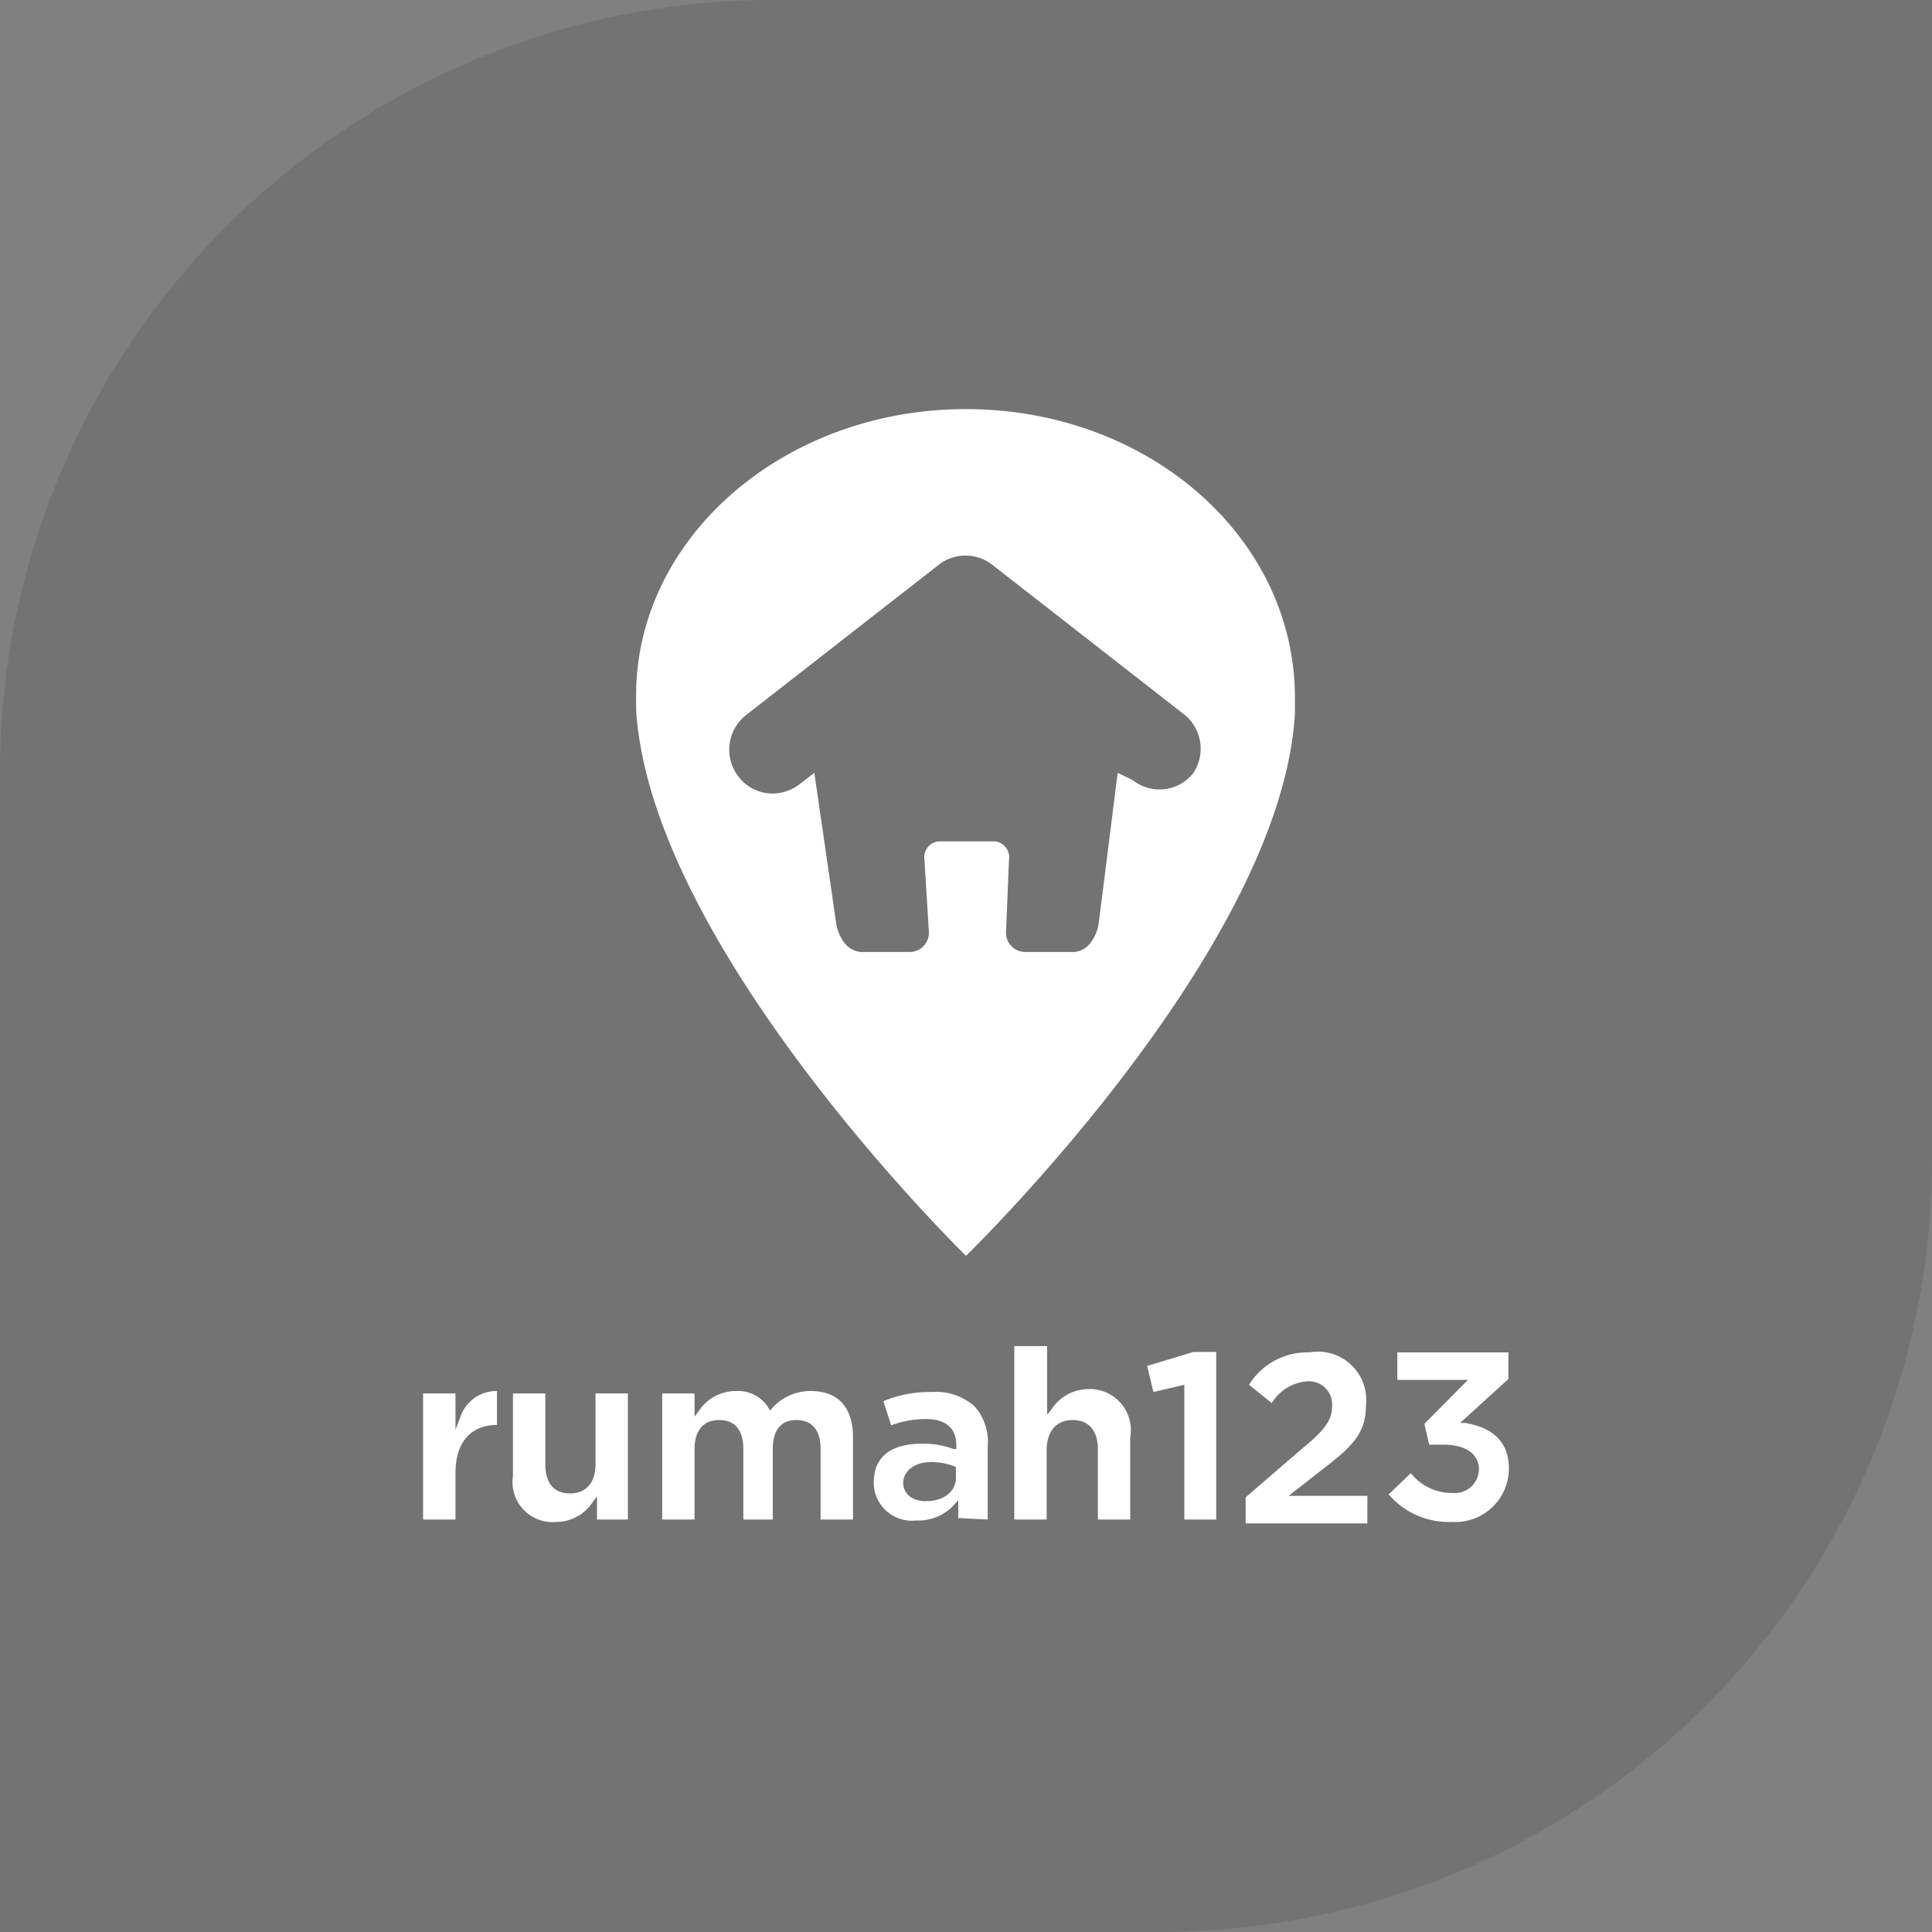
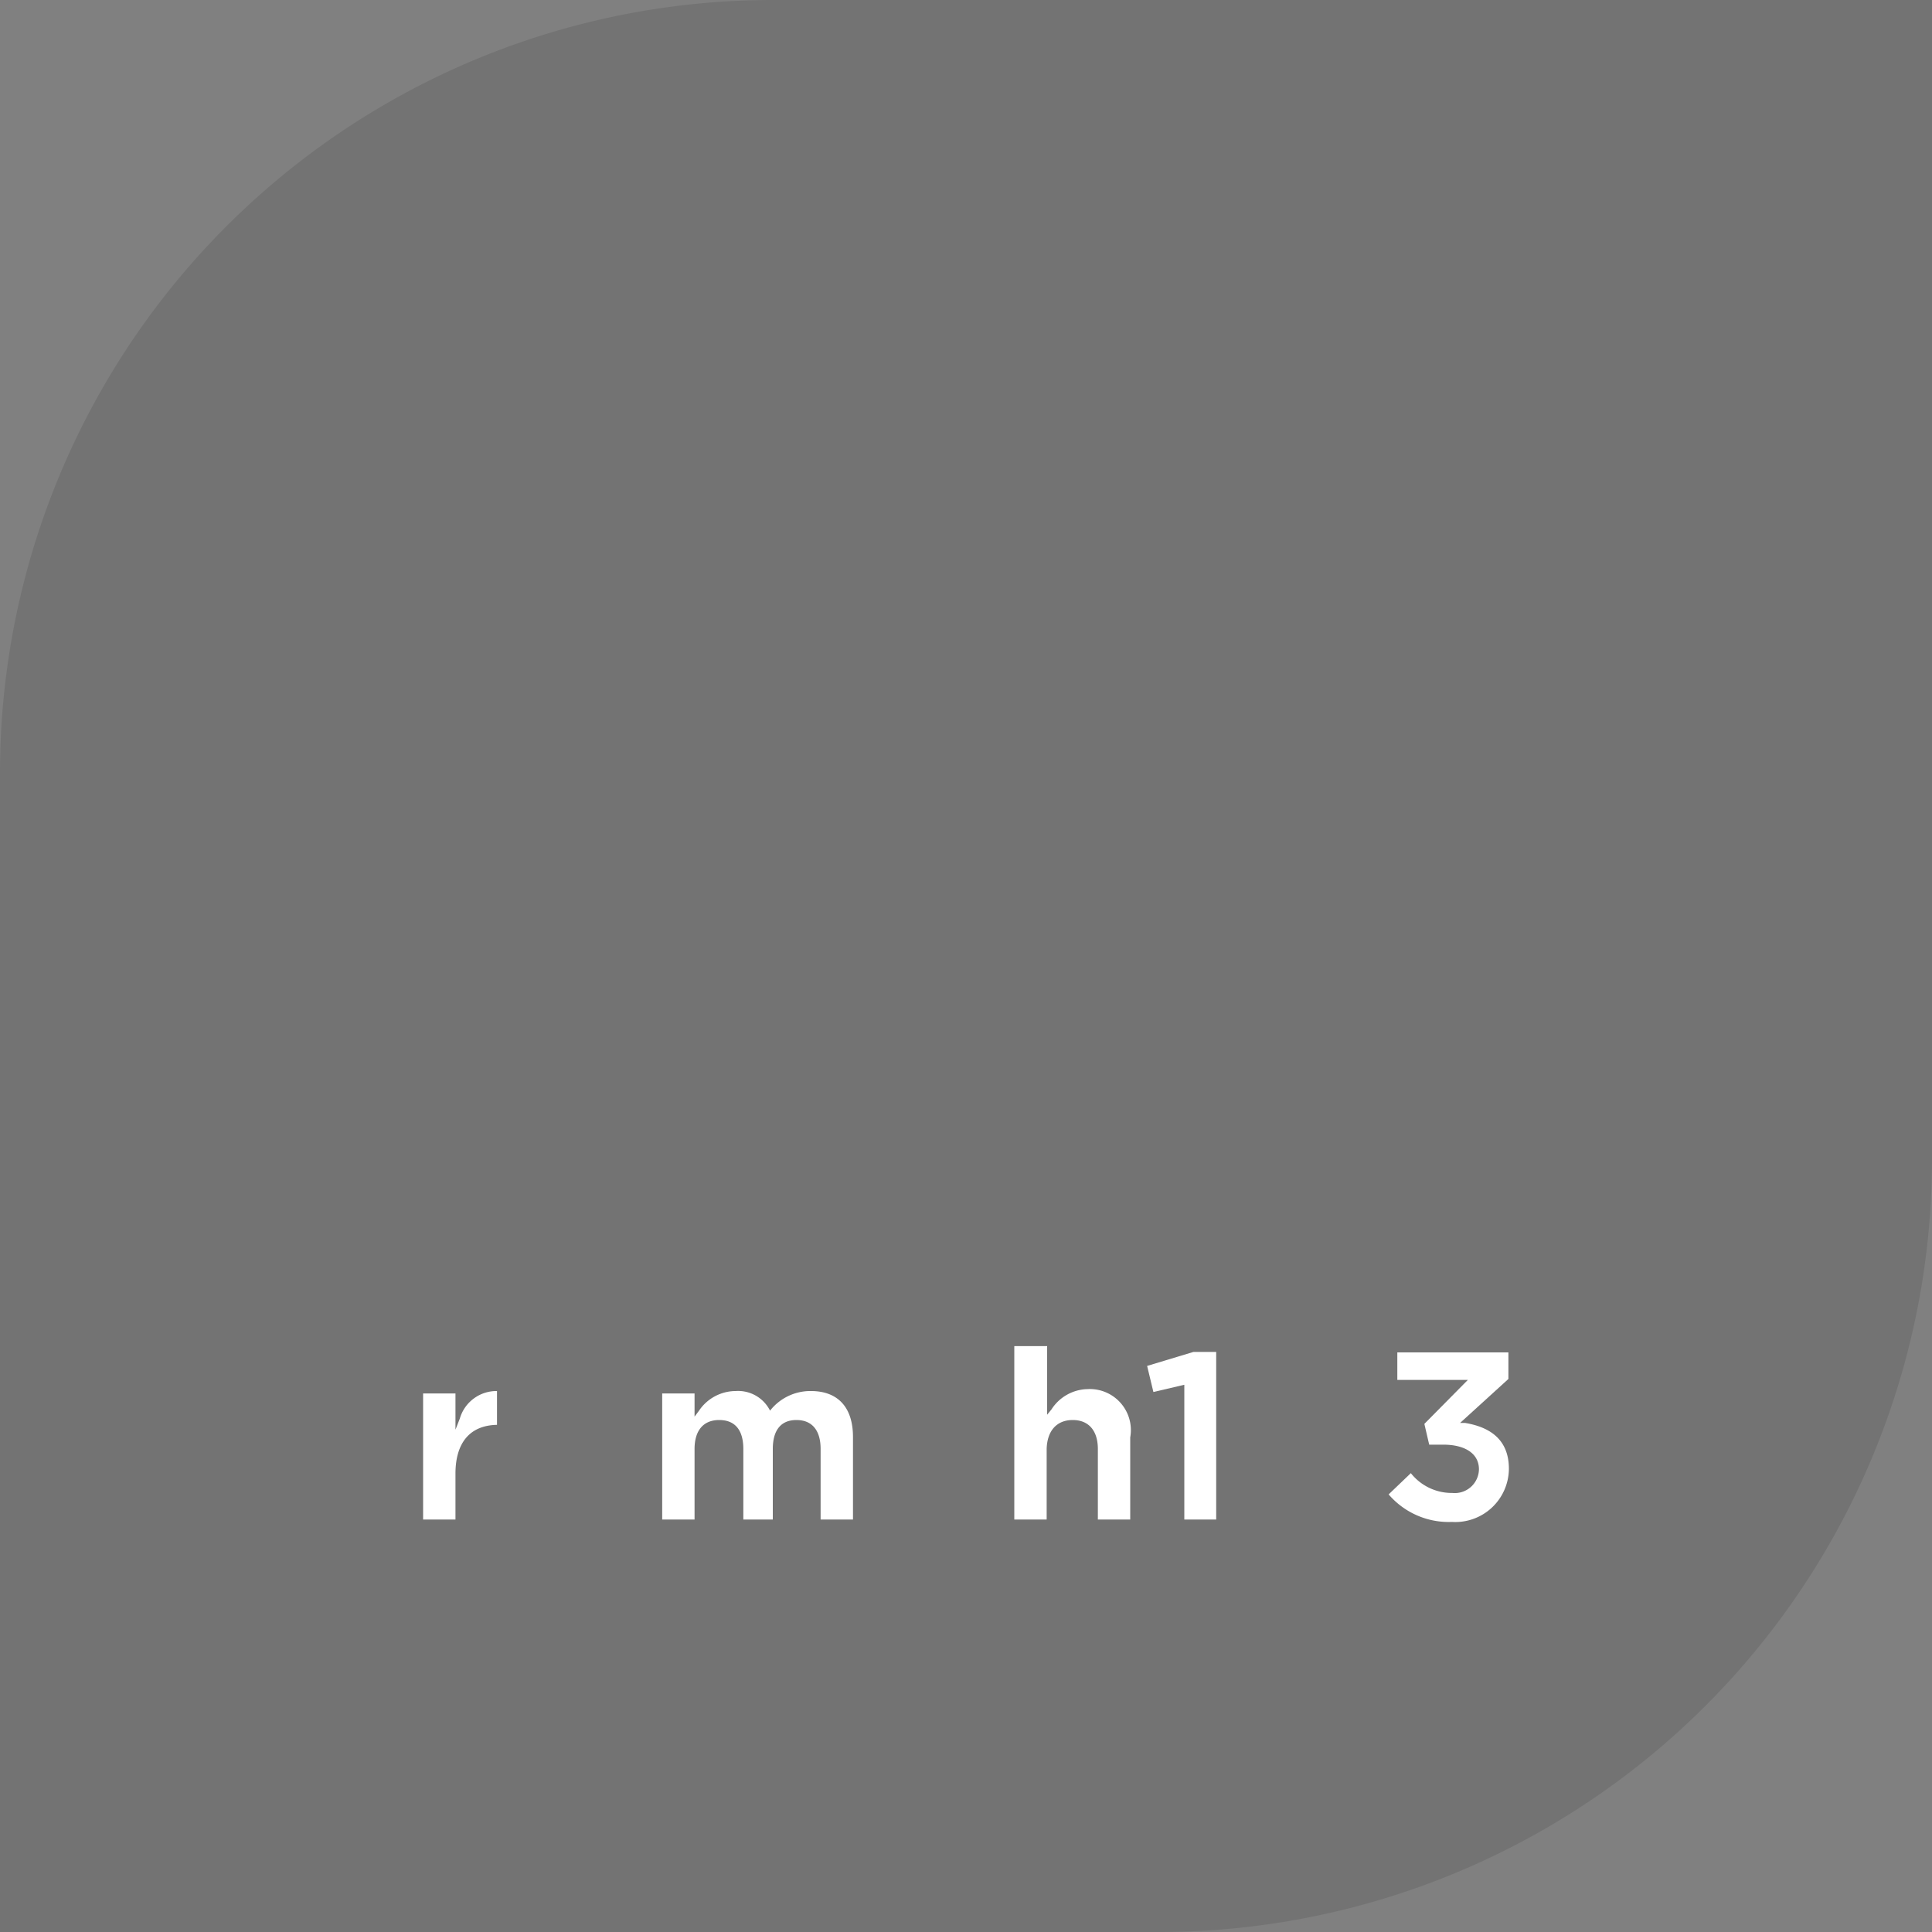
<svg xmlns="http://www.w3.org/2000/svg" id="Layer_1" data-name="Layer 1" viewBox="0 0 40 40">
  <rect x="0" y="0" width="40" height="40" fill="#808080" stroke="none" />
  <defs>
    <style>.cls-1{fill:#090909;fill-opacity:0.1;}.cls-2{fill:#fff;}</style>
  </defs>
  <path class="cls-1" d="M0,16A16,16,0,0,1,16,0H40V24A16,16,0,0,1,24,40H0Z" />
  <g id="surface1">
-     <path class="cls-2" d="M20,8.47c-3.77,0-6.83,2.66-6.83,5.93,0,.1,0,.2,0,.29s0,0,0,0C13.47,19.63,20,26,20,26s6.53-6.33,6.81-11.23c0,0,0,0,0,0s0-.19,0-.29C26.83,11.13,23.77,8.47,20,8.47ZM24.71,16a.89.89,0,0,1-1.26.15L23.14,16l-.39,3.1a.88.88,0,0,1-.18.43.46.46,0,0,1-.33.18h-1a.4.4,0,0,1-.41-.44h0l.06-1.47a.33.33,0,0,0-.29-.38H19.43a.33.33,0,0,0-.29.38l.09,1.47a.4.4,0,0,1-.41.44h-1a.48.48,0,0,1-.33-.18.88.88,0,0,1-.18-.43L16.86,16l-.31.24h0a.94.94,0,0,1-.55.19.89.89,0,0,1-.71-.35.91.91,0,0,1,.15-1.27l4-3.12a.9.9,0,0,1,1.1,0l4,3.12A.91.91,0,0,1,24.71,16Z" />
-   </g>
+     </g>
  <g id="surface1-2" data-name="surface1">
    <path class="cls-2" d="M10.29,29.5v-.7h0a.79.79,0,0,0-.77.57l-.09.23v-.75H8.76v2.61h.67v-.95C9.43,29.87,9.73,29.51,10.29,29.5Z" />
-     <path class="cls-2" d="M11.52,31.51a.9.9,0,0,0,.75-.41l.09-.12v.48H13V28.85h-.67v1.46c0,.38-.19.61-.53.61s-.51-.22-.51-.61V28.85h-.67v1.71A.83.83,0,0,0,11.52,31.51Z" />
    <path class="cls-2" d="M16.49,29.4c.32,0,.5.21.5.6v1.46h.67V29.75c0-.61-.31-.95-.87-.95a1.06,1.06,0,0,0-.85.41l0,.06,0-.07a.74.74,0,0,0-.71-.4.92.92,0,0,0-.76.41l-.09.12v-.48h-.67v2.61h.67V30c0-.38.18-.6.51-.6s.5.21.5.6v1.46H16V30C16,29.62,16.16,29.4,16.49,29.4Z" />
-     <path class="cls-2" d="M20.45,31.46V29.94a1.1,1.1,0,0,0-.28-.83,1.21,1.21,0,0,0-.88-.29,2.49,2.49,0,0,0-1,.19l.16.5a2.05,2.05,0,0,1,.72-.13c.41,0,.63.19.63.54V30l-.06,0a1.78,1.78,0,0,0-.65-.11c-.39,0-1,.1-1,.81h0a.79.79,0,0,0,.88.78,1,1,0,0,0,.78-.32l.09-.1v.37Zm-1.28-.38c-.28,0-.47-.15-.47-.38s.22-.43.58-.43a1.4,1.4,0,0,1,.51.1l0,0v.17C19.82,30.87,19.55,31.08,19.17,31.08Z" />
    <path class="cls-2" d="M22.21,29.4c.33,0,.52.22.52.6v1.46h.67v-1.7a.85.85,0,0,0-.88-1,.91.91,0,0,0-.75.42l-.09.11V27.87H21v3.59h.67V30C21.68,29.62,21.88,29.4,22.21,29.4Z" />
    <polygon class="cls-2" points="25.18 31.46 25.18 27.99 24.71 27.99 23.75 28.28 23.88 28.82 24.52 28.67 24.52 31.46 25.18 31.46" />
-     <path class="cls-2" d="M27.11,28a1.42,1.42,0,0,0-1.25.67l.47.38a.94.94,0,0,1,.73-.45.48.48,0,0,1,.52.51c0,.31-.18.52-.63.89l-1.16,1v.54h2.52v-.57H26.68l.69-.54c.63-.48.91-.76.91-1.33A1,1,0,0,0,27.11,28Z" />
    <path class="cls-2" d="M31.24,30.41c0-.53-.3-.85-.91-.95l-.1,0,1-.91V28h-2.3v.57h1.46l-.9.91.1.43h.29c.46,0,.74.19.74.51a.5.5,0,0,1-.55.49,1.08,1.08,0,0,1-.86-.41l-.46.44a1.64,1.64,0,0,0,1.31.57A1.11,1.11,0,0,0,31.24,30.41Z" />
  </g>
</svg>